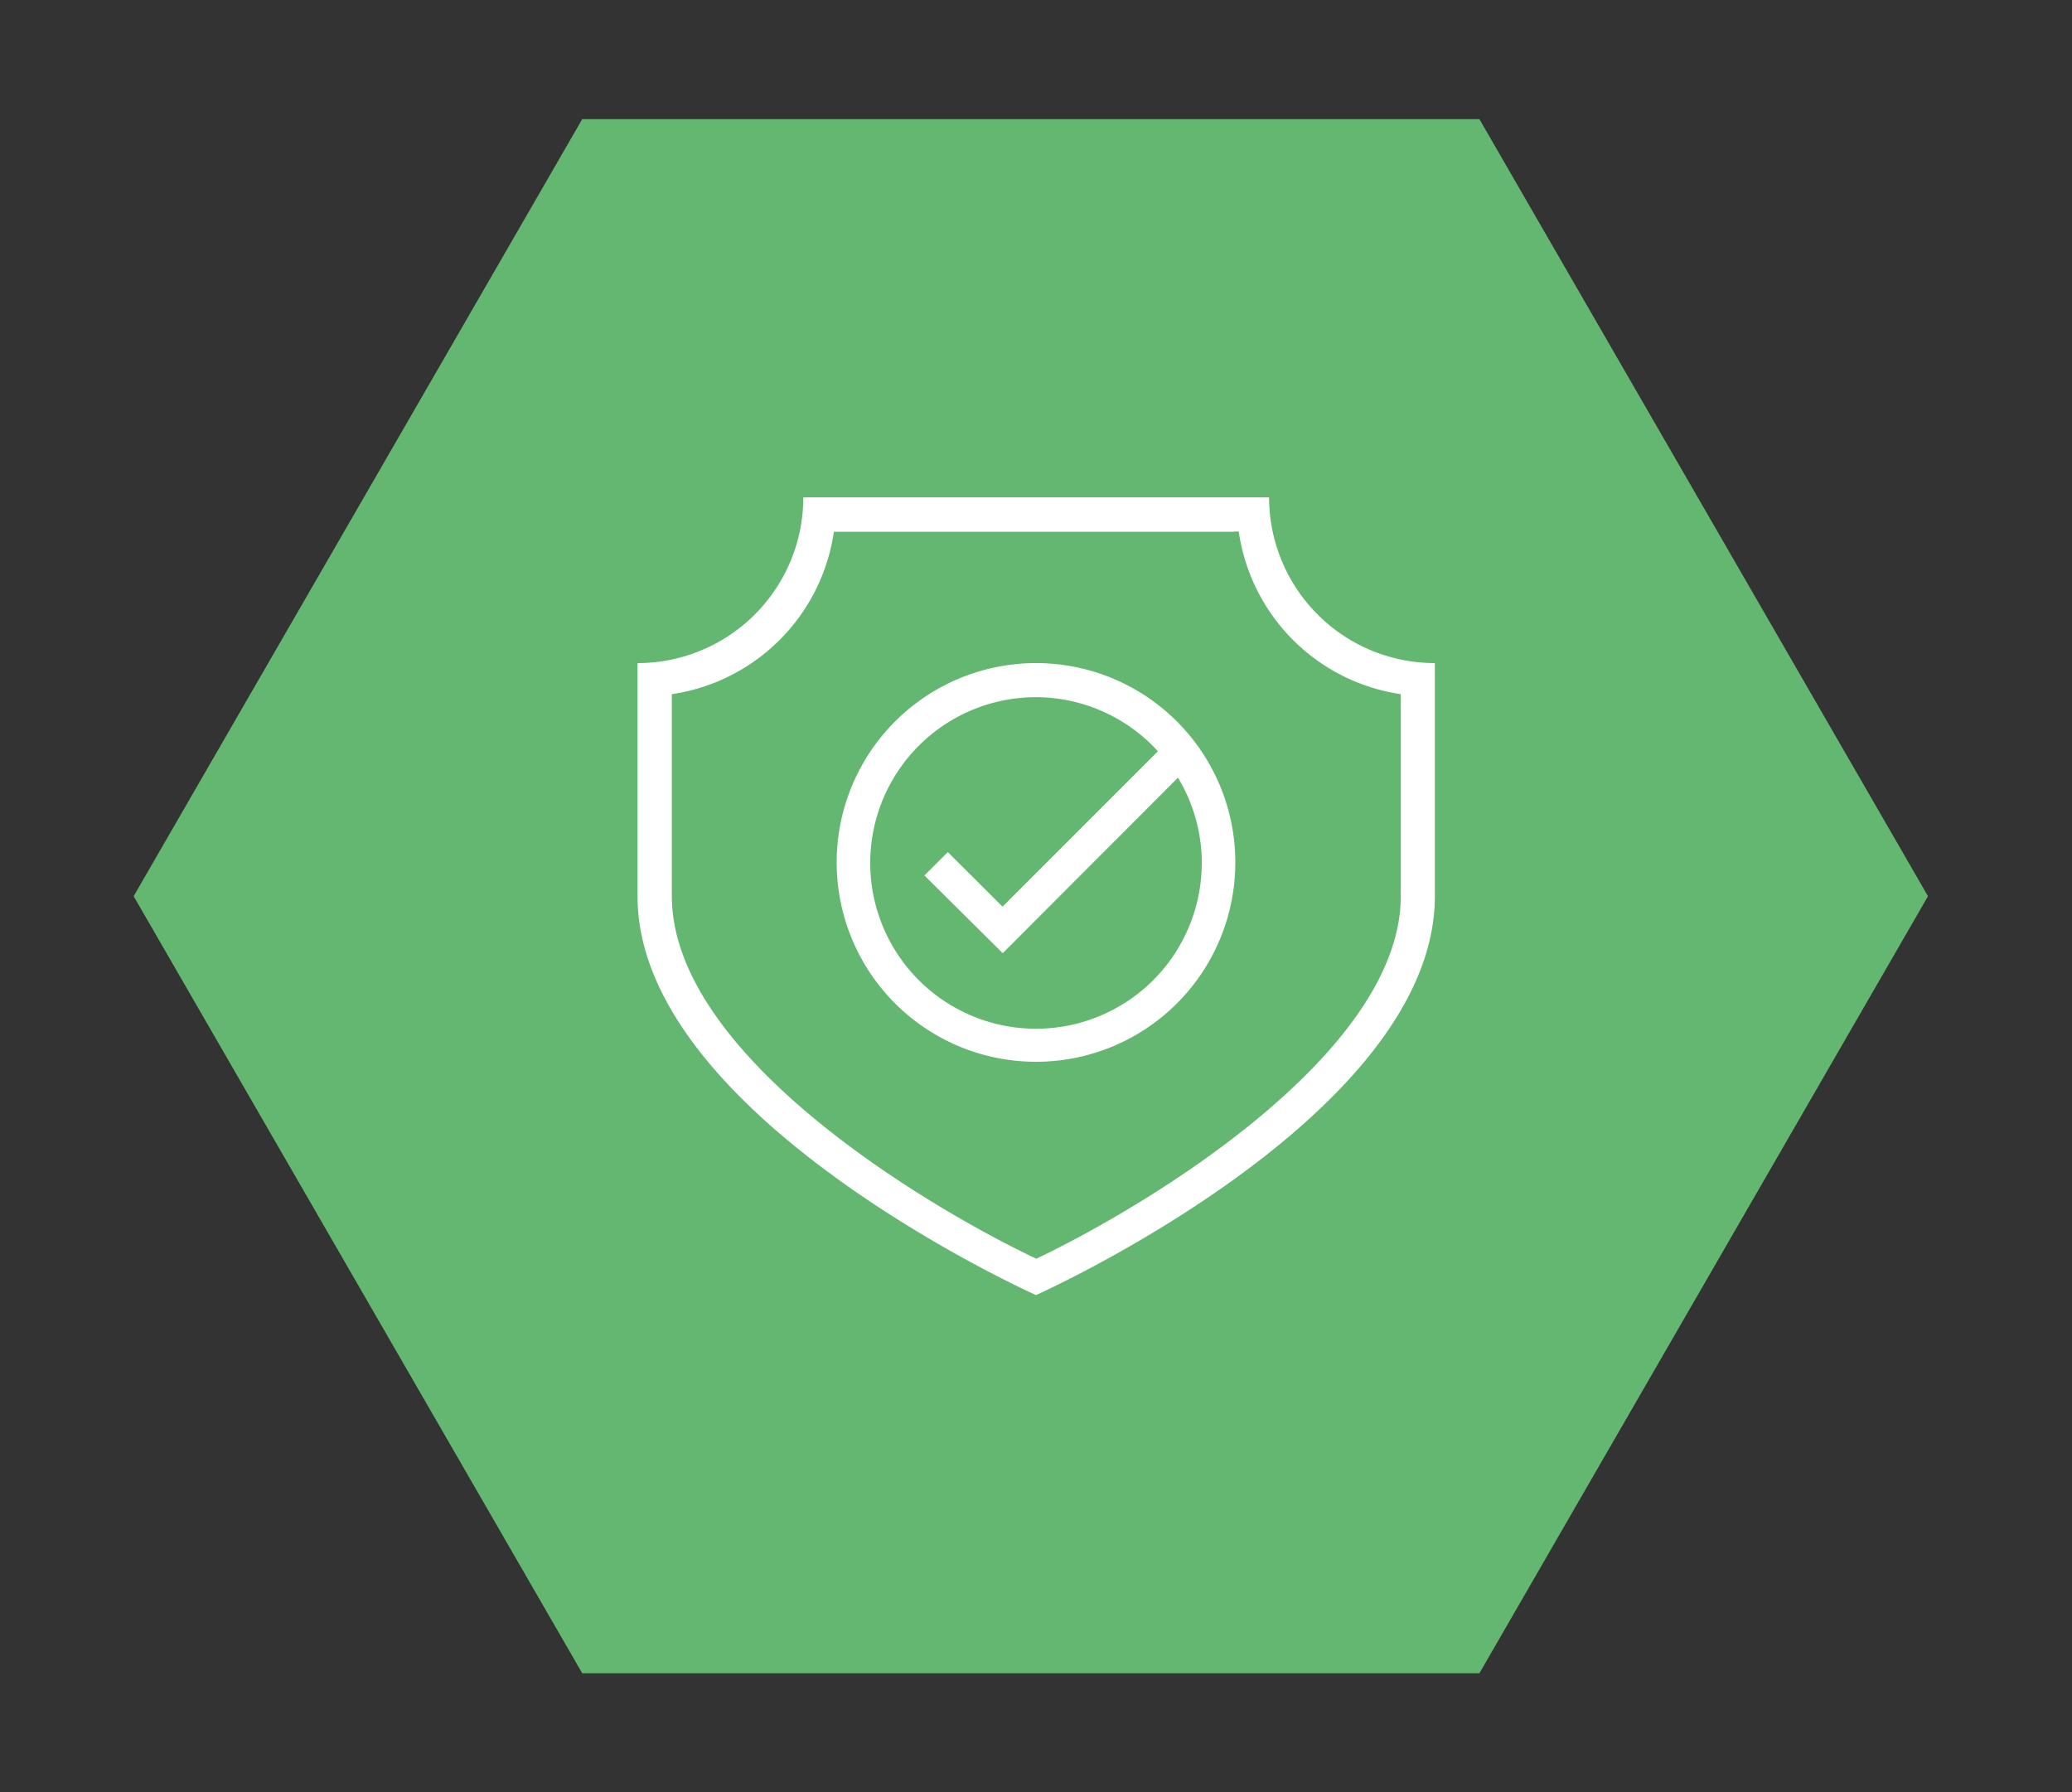
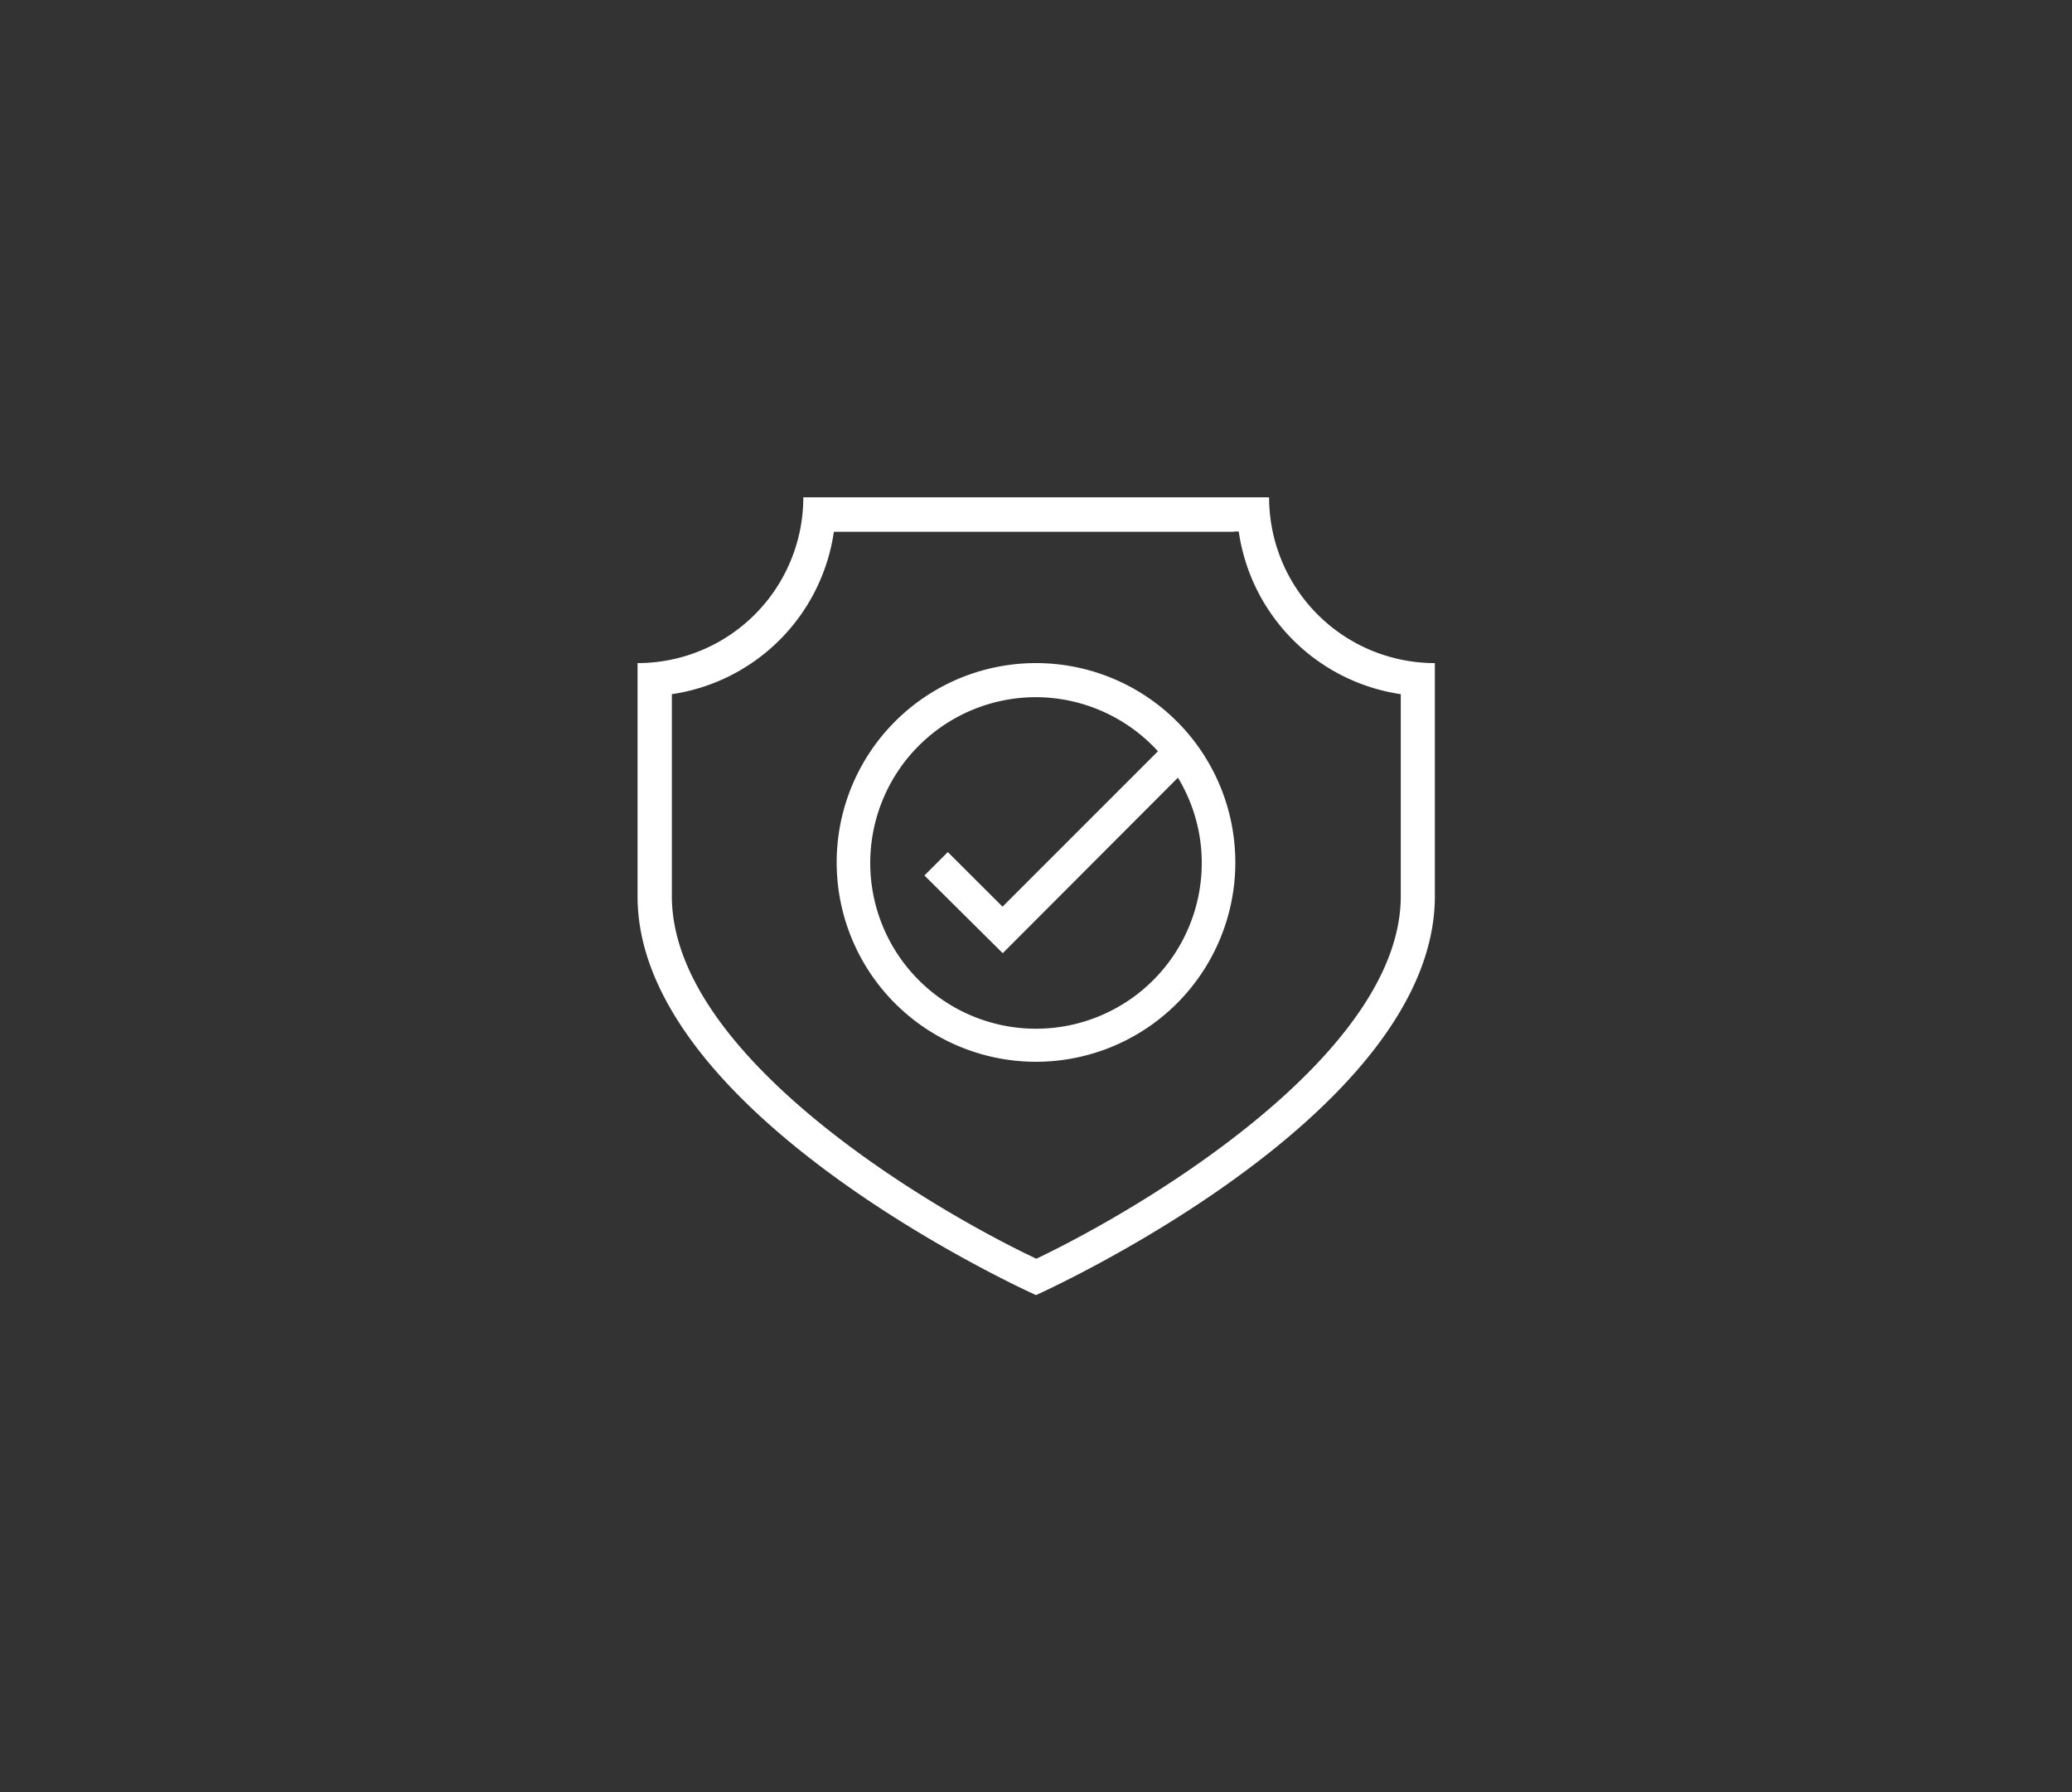
<svg xmlns="http://www.w3.org/2000/svg" viewBox="0 0 200 173">
  <rect x="0" y="0" width="200" height="173" fill="#333333" stroke="none" />
  <g id="VPS_vServer" data-name="VPS/vServer">
    <g id="Optimale_Sicherheit" data-name="Optimale Sicherheit">
-       <polygon points="142.8 11.5 56.2 11.5 12.9 86.5 56.2 161.5 142.8 161.5 186.1 86.5 142.8 11.5" style="fill:#63b770" />
      <path d="M80.76,83.29A19.24,19.24,0,1,0,100,64,19.24,19.24,0,0,0,80.76,83.29Zm19.24-16a16,16,0,0,1,11.77,5.22l-15,15-5.28-5.27-2.26,2.26L96.79,92,113.7,75.06A15.86,15.86,0,0,1,116,83.29a16,16,0,1,1-16-16Z" style="fill:#fff" />
      <path d="M122.46,48H116.2v3.3h3.37A18.54,18.54,0,0,0,135.21,67V86.49c0,15.09-24.22,29.77-35.18,35-11-5.22-35.18-19.82-35.18-35V67A18.54,18.54,0,0,0,80.49,51.33H119.1V48H77.54a16,16,0,0,1-16,16h0V86.49C61.5,107.77,100,125,100,125s38.5-17.22,38.5-38.5V64a16,16,0,0,1-16-16Z" style="fill:#fff" />
    </g>
  </g>
</svg>